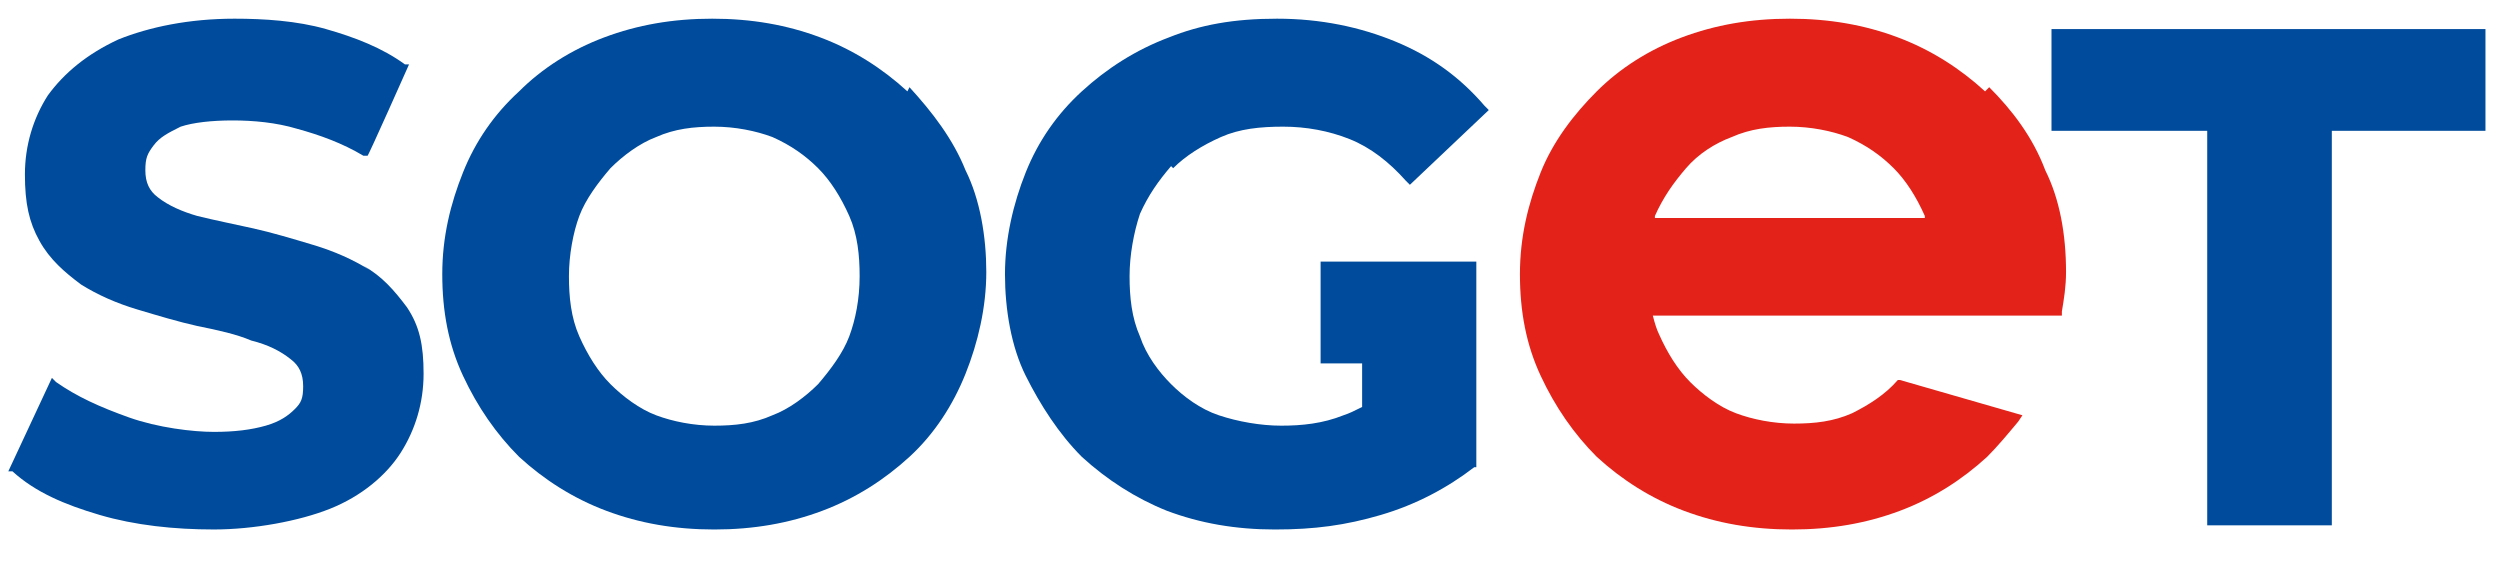
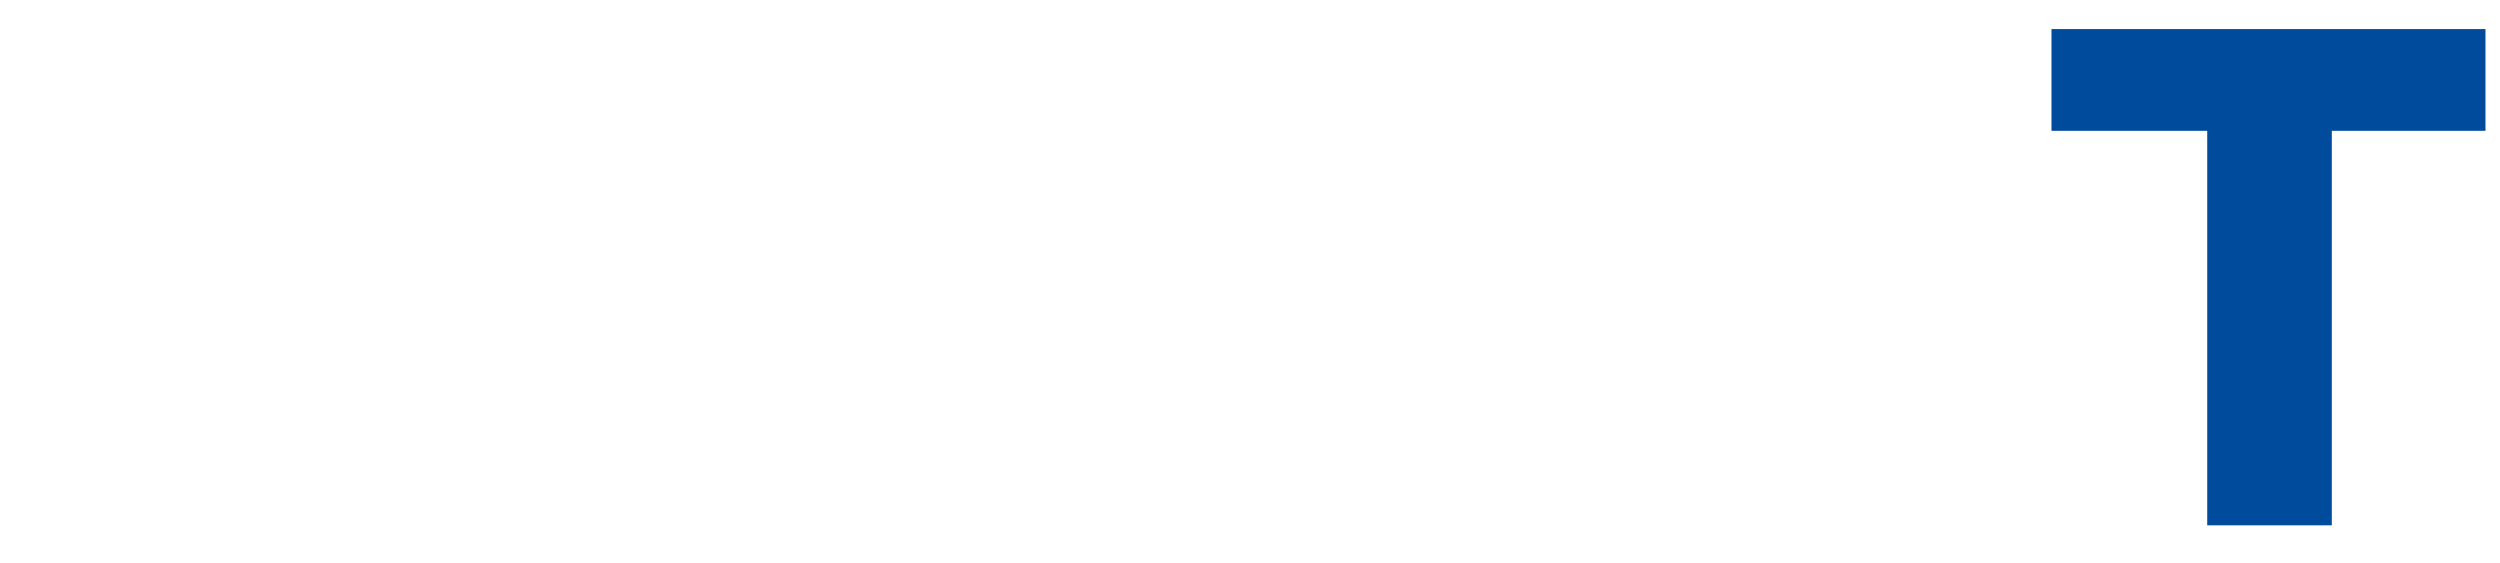
<svg xmlns="http://www.w3.org/2000/svg" id="Calque_1" data-name="Calque 1" version="1.1" viewBox="0 0 120.4 27.1">
  <defs>
    <style>
      .cls-1 {
        fill: none;
      }

      .cls-1, .cls-2, .cls-3 {
        stroke-width: 0px;
      }

      .cls-2 {
        fill: #e32219;
      }

      .cls-3 {
        fill: #004b9c;
      }
    </style>
  </defs>
  <g>
-     <path class="cls-3" d="M17.8,13c-.8-.5-1.7-.9-2.7-1.2-1-.3-2-.6-2.9-.8s-1.9-.4-2.7-.6c-.7-.2-1.4-.5-1.9-.9-.4-.3-.6-.7-.6-1.3s.1-.8.4-1.2c.3-.4.7-.6,1.3-.9.6-.2,1.5-.3,2.5-.3s2.1.1,3.1.4c1.1.3,2.2.7,3.2,1.3h.2c0,.1,2-4.4,2-4.4h-.2c-1.1-.8-2.4-1.3-3.8-1.7s-3-.5-4.4-.5c-2.2,0-4.1.4-5.6,1-1.5.7-2.6,1.6-3.4,2.7-.7,1.1-1.1,2.4-1.1,3.8s.2,2.3.7,3.2c.5.9,1.2,1.5,2,2.1.8.5,1.7.9,2.7,1.2,1,.3,2,.6,2.9.8,1,.2,1.9.4,2.6.7.8.2,1.4.5,1.9.9.4.3.6.7.6,1.3s-.1.8-.4,1.1c-.3.3-.7.6-1.4.8s-1.5.3-2.5.3-2.7-.2-4.1-.7c-1.4-.5-2.5-1-3.5-1.7l-.2-.2-2.1,4.5h.2c1.1,1,2.5,1.6,4.2,2.1,1.7.5,3.6.7,5.5.7s4.1-.4,5.6-1,2.7-1.6,3.4-2.7c.7-1.1,1.1-2.4,1.1-3.8s-.2-2.3-.8-3.2c-.6-.8-1.2-1.5-2.1-2Z" />
-     <path class="cls-3" d="M43.7,4.4c-1.2-1.1-2.6-2-4.2-2.6-1.6-.6-3.3-.9-5.2-.9s-3.6.3-5.2.9-3,1.5-4.1,2.6c-1.2,1.1-2.1,2.4-2.7,3.9s-1,3.1-1,4.9.3,3.4,1,4.9,1.6,2.8,2.7,3.9c1.2,1.1,2.6,2,4.2,2.6,1.6.6,3.3.9,5.2.9s3.6-.3,5.2-.9c1.6-.6,3-1.5,4.2-2.6,1.2-1.1,2.1-2.5,2.7-4s1-3.2,1-4.9-.3-3.5-1-4.9c-.6-1.5-1.6-2.8-2.7-4ZM41.4,13.3c0,1.1-.2,2.1-.5,2.9s-.9,1.6-1.5,2.3c-.6.6-1.4,1.2-2.2,1.5-.9.4-1.8.5-2.8.5s-2-.2-2.8-.5-1.6-.9-2.2-1.5-1.1-1.4-1.5-2.3-.5-1.9-.5-2.9.2-2.1.5-2.9.9-1.6,1.5-2.3c.6-.6,1.4-1.2,2.2-1.5.9-.4,1.8-.5,2.8-.5s2,.2,2.8.5c.9.4,1.6.9,2.2,1.5.6.6,1.1,1.4,1.5,2.3s.5,1.9.5,2.9Z" />
    <polygon class="cls-3" points="98.8 1.4 98.8 6.3 106.3 6.3 106.3 25.3 112.3 25.3 112.3 6.3 119.7 6.3 119.7 1.4 98.8 1.4" />
-     <path class="cls-2" d="M95.6,4.4c-1.2-1.1-2.6-2-4.2-2.6-1.6-.6-3.3-.9-5.2-.9s-3.6.3-5.2.9c-1.6.6-3,1.5-4.1,2.6s-2.1,2.4-2.7,3.9-1,3.1-1,4.9.3,3.4,1,4.9,1.6,2.8,2.7,3.9c1.2,1.1,2.6,2,4.2,2.6,1.6.6,3.3.9,5.2.9s3.6-.3,5.2-.9c1.6-.6,3-1.5,4.2-2.6.5-.5,1-1.1,1.5-1.7l.2-.3-5.9-1.7h-.1c-.6.7-1.4,1.2-2.2,1.6-.9.4-1.8.5-2.8.5s-2-.2-2.8-.5-1.6-.9-2.2-1.5-1.1-1.4-1.5-2.3c-.1-.2-.2-.5-.3-.9h19.7v-.2c.1-.6.2-1.2.2-1.9,0-1.8-.3-3.5-1-4.9-.6-1.6-1.6-2.9-2.7-4ZM92.8,10.5h-13.1s0,0,0-.1h0c.4-.9.9-1.6,1.5-2.3s1.4-1.2,2.2-1.5c.9-.4,1.8-.5,2.8-.5s2,.2,2.8.5c.9.4,1.6.9,2.2,1.5.6.6,1.1,1.4,1.5,2.3,0,0,0,0,0,.1Z" />
-     <path class="cls-3" d="M56.5,8.1c.6-.6,1.4-1.1,2.3-1.5.9-.4,1.9-.5,3-.5s2.2.2,3.2.6c1,.4,1.9,1.1,2.7,2l.2.2,3.8-3.6-.2-.2c-1.2-1.4-2.6-2.4-4.3-3.1-1.7-.7-3.6-1.1-5.7-1.1s-3.7.3-5.2.9c-1.6.6-3,1.5-4.2,2.6s-2.1,2.4-2.7,3.9-1,3.2-1,4.9.3,3.5,1,4.9,1.6,2.8,2.7,3.9c1.2,1.1,2.6,2,4.1,2.6,1.6.6,3.3.9,5.2.9s3.4-.2,5.1-.7c1.7-.5,3.2-1.3,4.5-2.3h.1v-9.9h-7.5v4.9h2v2.1c-.4.2-.6.3-.9.4-1,.4-2,.5-3,.5s-2.1-.2-3-.5-1.7-.9-2.3-1.5-1.2-1.4-1.5-2.3c-.4-.9-.5-1.9-.5-2.9s.2-2.1.5-3c.4-.9.9-1.6,1.5-2.3Z" />
  </g>
-   <rect class="cls-1" width="120.4" height="27.1" />
</svg>